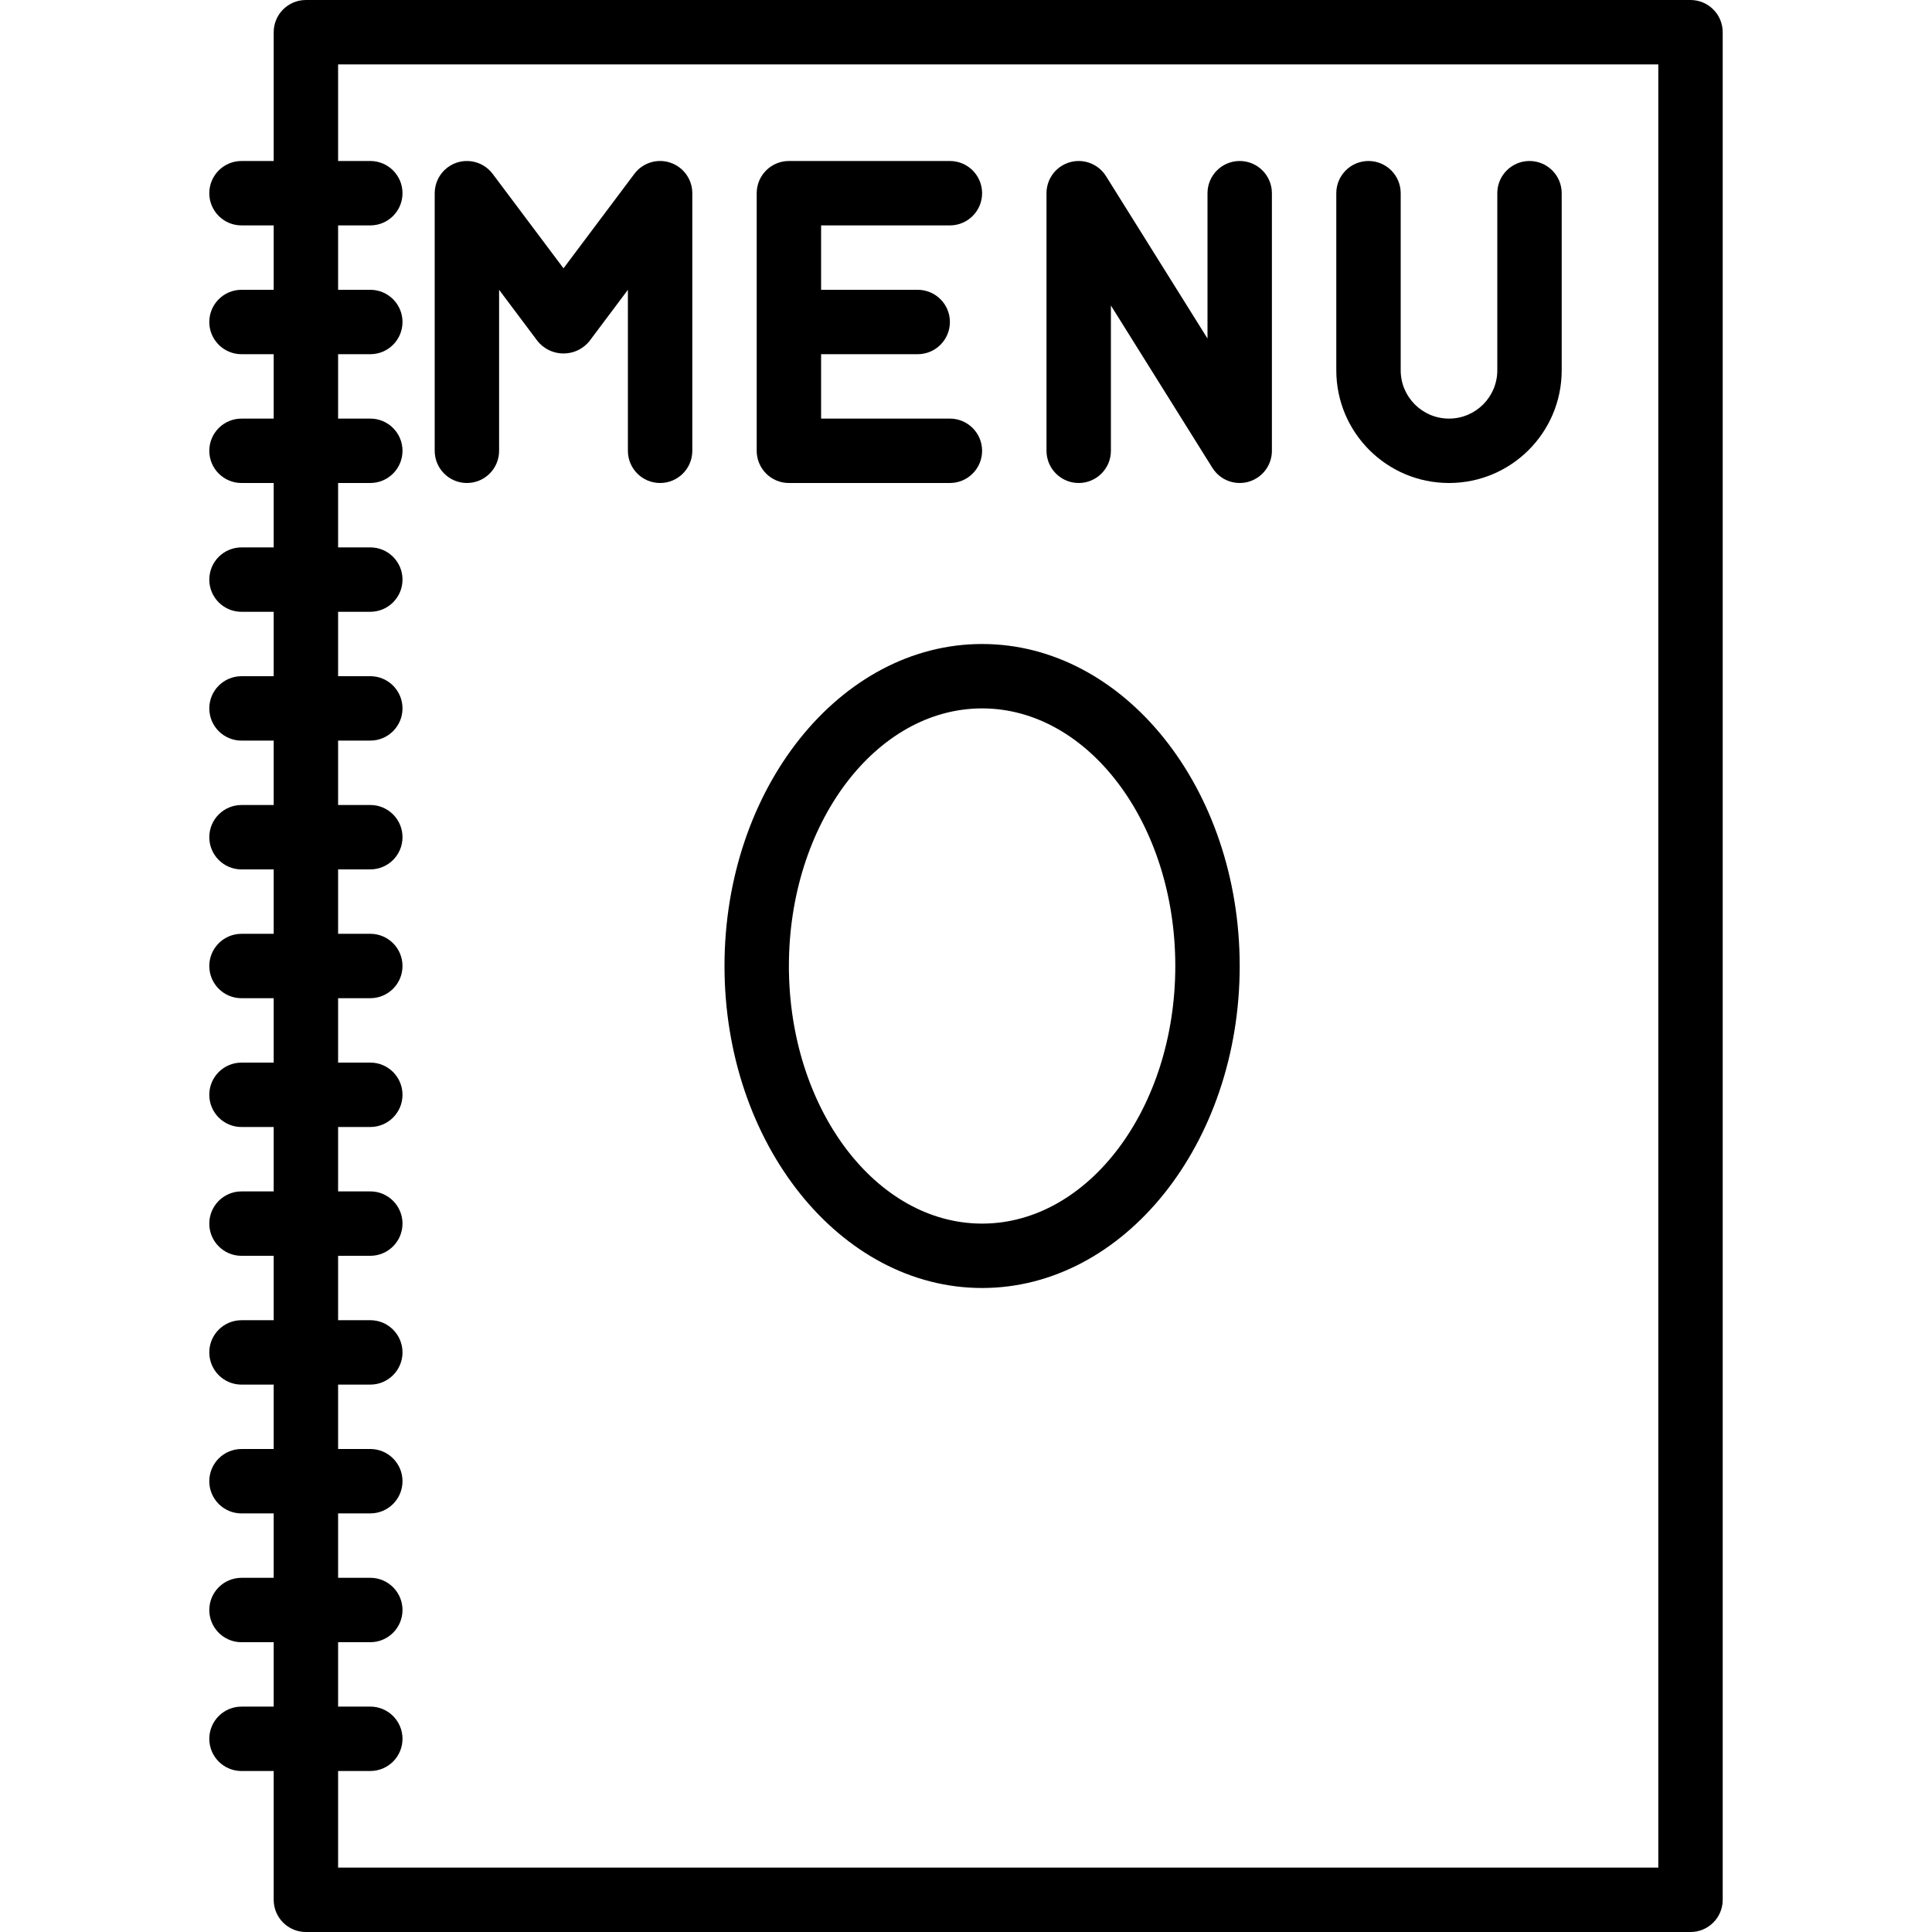
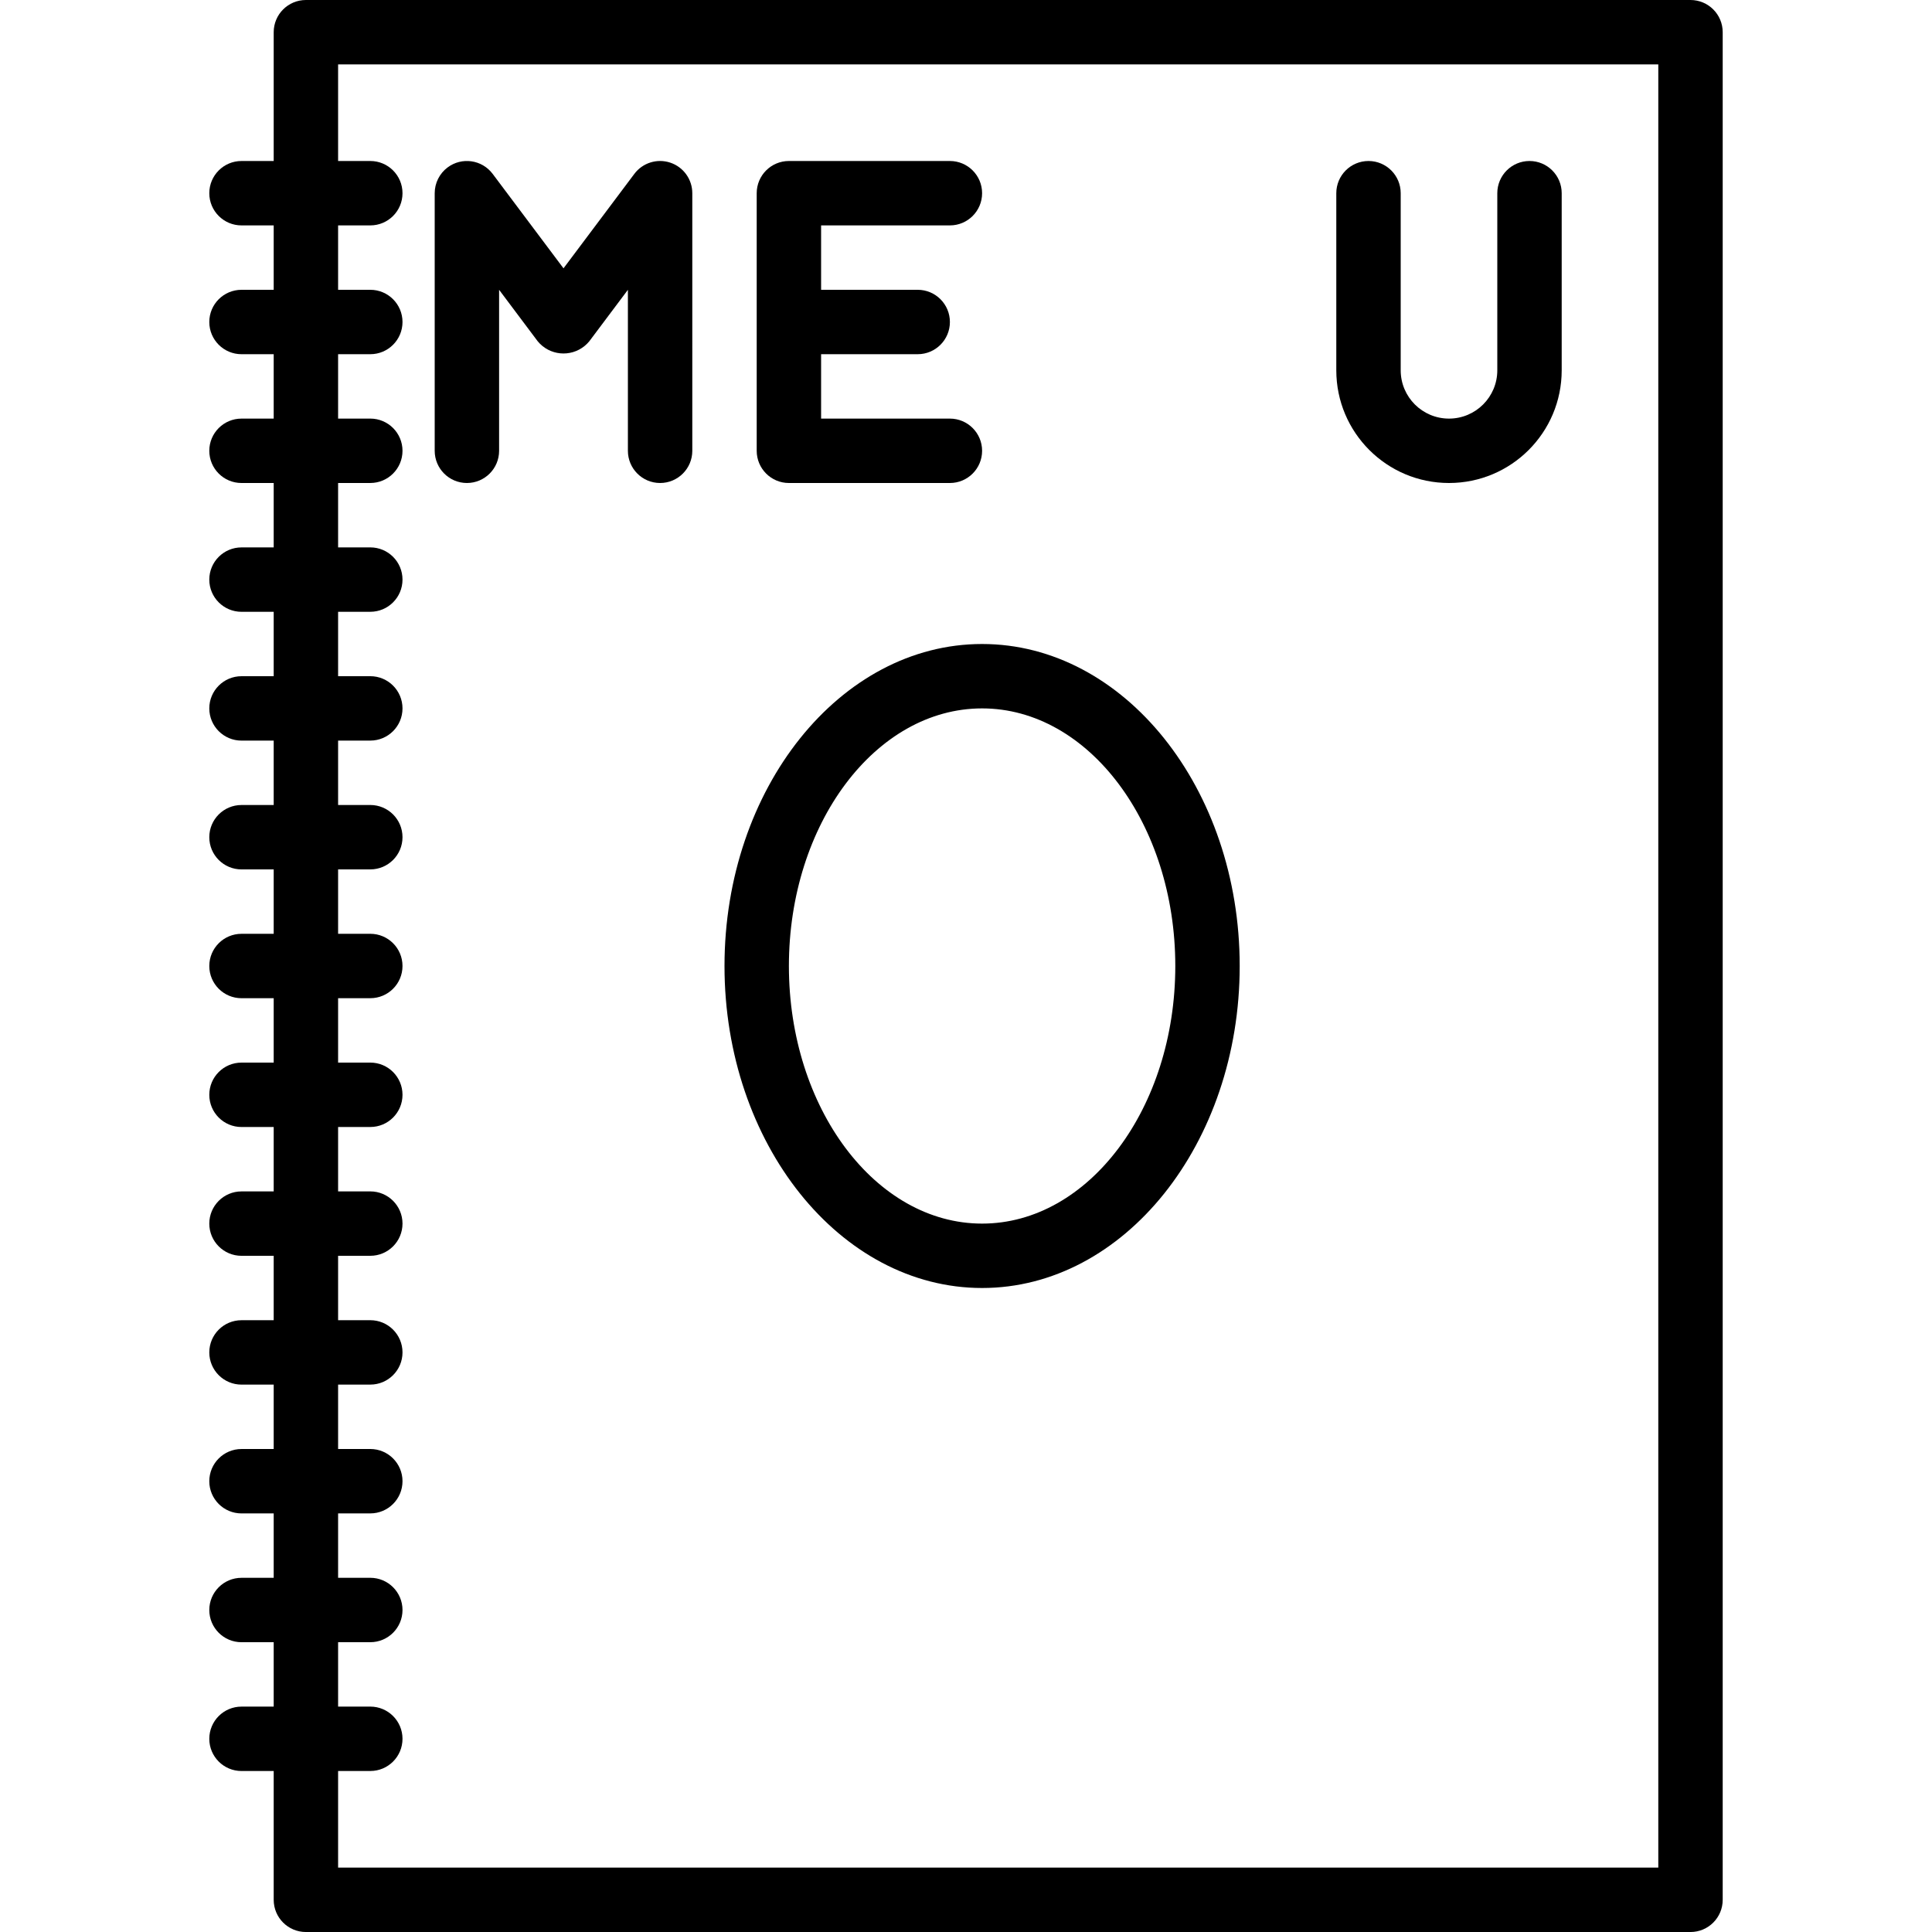
<svg xmlns="http://www.w3.org/2000/svg" version="1.1" id="Capa_1" x="0px" y="0px" viewBox="0 0 480 480" style="enable-background:new 0 0 480 480;" xml:space="preserve">
  <g>
    <g>
      <path d="M420,0H76c-4.418,0-8,3.582-8,8v32h-8c-4.418,0-8,3.582-8,8s3.582,8,8,8h8v16h-8c-4.418,0-8,3.582-8,8s3.582,8,8,8h8v16    h-8c-4.418,0-8,3.582-8,8s3.582,8,8,8h8v16h-8c-4.418,0-8,3.582-8,8s3.582,8,8,8h8v16h-8c-4.418,0-8,3.582-8,8s3.582,8,8,8h8v16    h-8c-4.418,0-8,3.582-8,8s3.582,8,8,8h8v16h-8c-4.418,0-8,3.582-8,8s3.582,8,8,8h8v16h-8c-4.418,0-8,3.582-8,8s3.582,8,8,8h8v16    h-8c-4.418,0-8,3.582-8,8s3.582,8,8,8h8v16h-8c-4.418,0-8,3.582-8,8s3.582,8,8,8h8v16h-8c-4.418,0-8,3.582-8,8s3.582,8,8,8h8v16    h-8c-4.418,0-8,3.582-8,8s3.582,8,8,8h8v16h-8c-4.418,0-8,3.582-8,8s3.582,8,8,8h8v32c0,4.418,3.582,8,8,8h344    c4.418,0,8-3.582,8-8V8C428,3.582,424.418,0,420,0z M412,464H84v-24h8c4.418,0,8-3.582,8-8s-3.582-8-8-8h-8v-16h8    c4.418,0,8-3.582,8-8s-3.582-8-8-8h-8v-16h8c4.418,0,8-3.582,8-8s-3.582-8-8-8h-8v-16h8c4.418,0,8-3.582,8-8s-3.582-8-8-8h-8v-16    h8c4.418,0,8-3.582,8-8s-3.582-8-8-8h-8v-16h8c4.418,0,8-3.582,8-8s-3.582-8-8-8h-8v-16h8c4.418,0,8-3.582,8-8s-3.582-8-8-8h-8    v-16h8c4.418,0,8-3.582,8-8s-3.582-8-8-8h-8v-16h8c4.418,0,8-3.582,8-8s-3.582-8-8-8h-8v-16h8c4.418,0,8-3.582,8-8s-3.582-8-8-8    h-8v-16h8c4.418,0,8-3.582,8-8s-3.582-8-8-8h-8V88h8c4.418,0,8-3.582,8-8s-3.582-8-8-8h-8V56h8c4.418,0,8-3.582,8-8s-3.582-8-8-8    h-8V16h328V464z" />
    </g>
  </g>
  <g>
    <g>
      <path d="M244,160c-35.288,0-64,35.888-64,80s28.712,80,64,80c35.288,0,64-35.888,64-80S279.288,160,244,160z M244,304    c-26.472,0-48-28.712-48-64c0-35.288,21.528-64,48-64s48,28.712,48,64C292,275.288,270.472,304,244,304z" />
    </g>
  </g>
  <g>
    <g>
      <path d="M166.528,40.408c-3.267-1.088-6.863,0.037-8.928,2.792L140,66.664L122.4,43.2c-2.651-3.535-7.665-4.251-11.2-1.6    c-2.014,1.511-3.2,3.882-3.2,6.4v64c0,4.418,3.582,8,8,8s8-3.582,8-8V72l9.6,12.8c2.908,3.535,8.131,4.042,11.666,1.134    c0.414-0.34,0.794-0.72,1.134-1.134L156,72v40c0,4.418,3.582,8,8,8s8-3.582,8-8V48C172.001,44.555,169.796,41.497,166.528,40.408z    " />
    </g>
  </g>
  <g>
    <g>
      <path d="M236,104h-32V88h24c4.418,0,8-3.582,8-8s-3.582-8-8-8h-24V56h32c4.418,0,8-3.582,8-8s-3.582-8-8-8h-40    c-4.418,0-8,3.582-8,8v64c0,4.418,3.582,8,8,8h40c4.418,0,8-3.582,8-8S240.418,104,236,104z" />
    </g>
  </g>
  <g>
    <g>
-       <path d="M308,40c-4.418,0-8,3.582-8,8v36.104L274.784,43.76c-2.342-3.747-7.277-4.886-11.024-2.544    C261.421,42.678,260,45.242,260,48v64c0,4.418,3.582,8,8,8s8-3.582,8-8V75.896l25.216,40.344    c2.342,3.747,7.277,4.886,11.024,2.544c2.339-1.462,3.76-4.026,3.76-6.784V48C316,43.582,312.418,40,308,40z" />
-     </g>
+       </g>
  </g>
  <g>
    <g>
      <path d="M380,40c-4.418,0-8,3.582-8,8v44c0,6.627-5.373,12-12,12c-6.627,0-12-5.373-12-12V48c0-4.418-3.582-8-8-8s-8,3.582-8,8v44    c0,15.464,12.536,28,28,28c15.464,0,28-12.536,28-28V48C388,43.582,384.418,40,380,40z" />
    </g>
  </g>
  <g>
</g>
  <g>
</g>
  <g>
</g>
  <g>
</g>
  <g>
</g>
  <g>
</g>
  <g>
</g>
  <g>
</g>
  <g>
</g>
  <g>
</g>
  <g>
</g>
  <g>
</g>
  <g>
</g>
  <g>
</g>
  <g>
</g>
</svg>